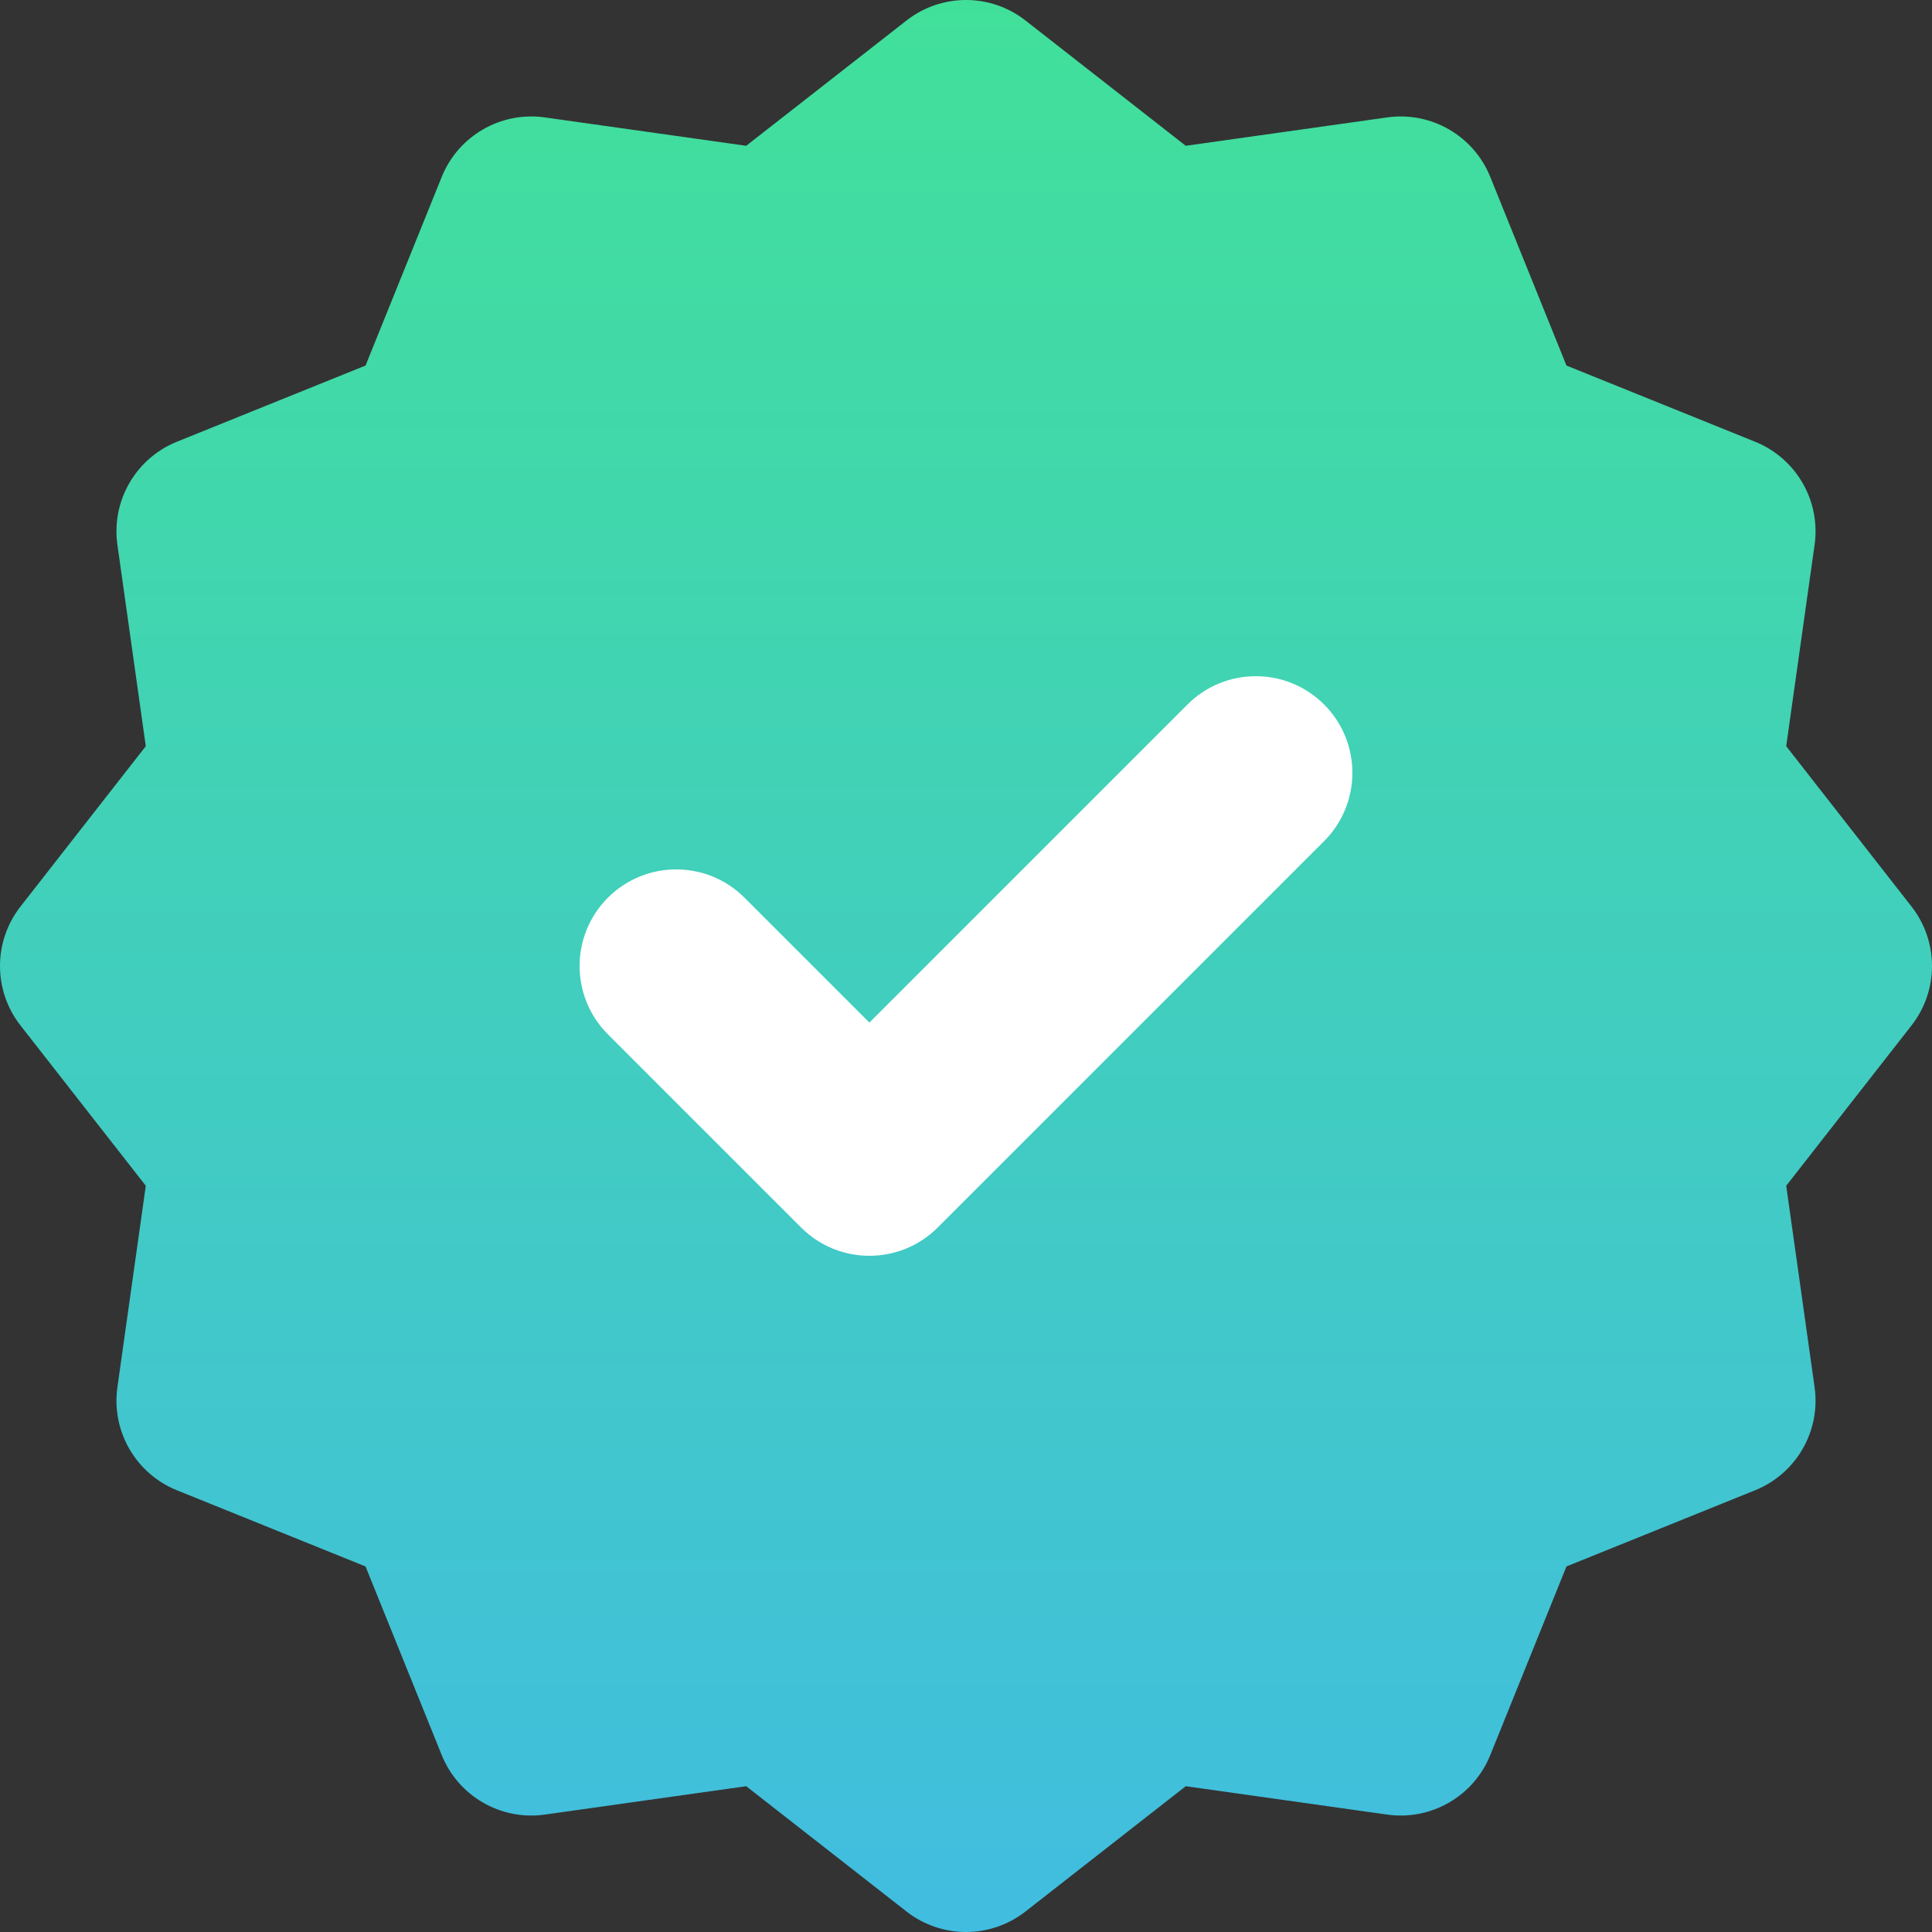
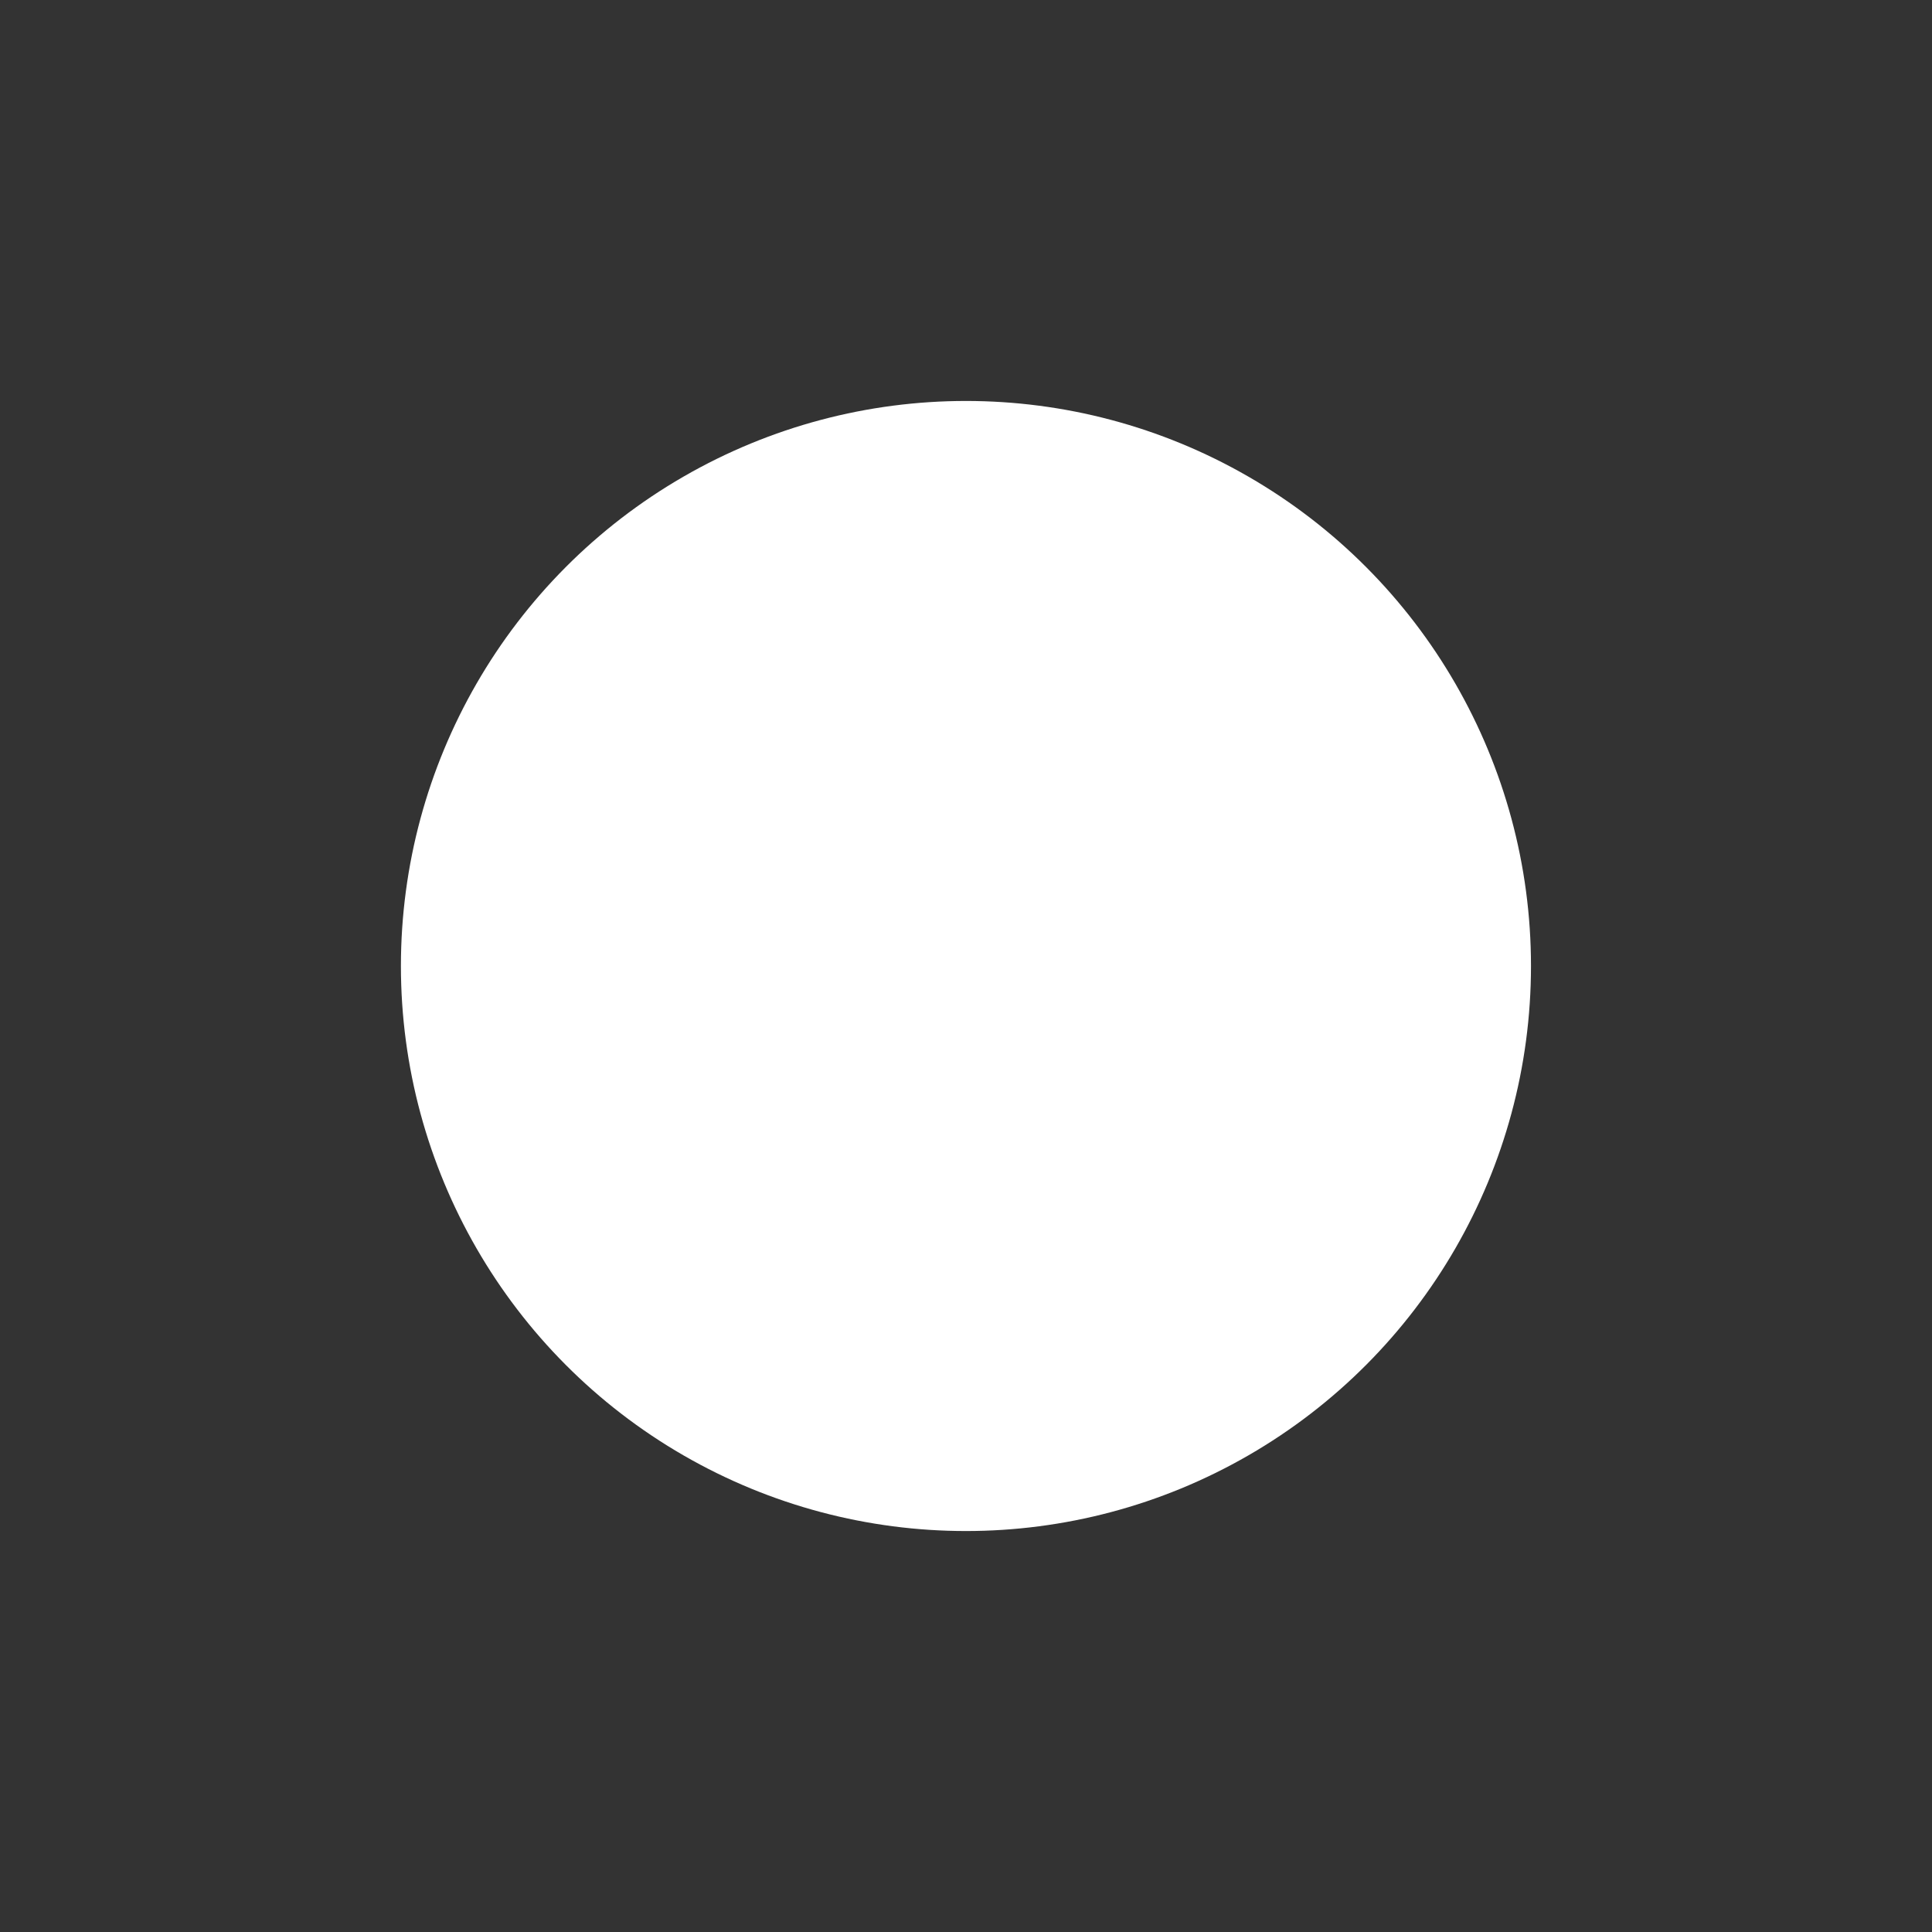
<svg xmlns="http://www.w3.org/2000/svg" width="39" height="39" viewBox="0 0 39 39" fill="none">
  <rect x="0" y="0" width="39" height="39" fill="#333333" stroke="none" />
  <circle cx="19.499" cy="19.5" r="11.406" fill="white" />
-   <path fill-rule="evenodd" clip-rule="evenodd" d="M18.299 0.414C19.005 -0.138 19.995 -0.138 20.701 0.414L23.936 2.943L28.003 2.37C28.89 2.245 29.748 2.741 30.083 3.571L31.621 7.379L35.429 8.917C36.259 9.252 36.755 10.11 36.63 10.997L36.057 15.063L38.586 18.299C39.138 19.005 39.138 19.995 38.586 20.701L36.057 23.936L36.63 28.003C36.755 28.89 36.259 29.748 35.429 30.083L31.621 31.621L30.083 35.429C29.748 36.259 28.89 36.755 28.003 36.63L23.936 36.057L20.701 38.586C19.995 39.138 19.005 39.138 18.299 38.586L15.063 36.057L10.997 36.63C10.11 36.755 9.252 36.259 8.917 35.429L7.379 31.621L3.571 30.083C2.741 29.748 2.245 28.89 2.37 28.003L2.943 23.936L0.414 20.701C-0.138 19.995 -0.138 19.005 0.414 18.299L2.943 15.063L2.37 10.997C2.245 10.11 2.741 9.252 3.571 8.917L7.379 7.379L8.917 3.571C9.252 2.741 10.11 2.245 10.997 2.37L15.063 2.943L18.299 0.414ZM26.729 16.979C27.49 16.217 27.49 14.983 26.729 14.221C25.967 13.46 24.733 13.46 23.971 14.221L17.55 20.642L15.029 18.121C14.267 17.36 13.033 17.36 12.271 18.121C11.51 18.883 11.51 20.117 12.271 20.879L16.171 24.779C16.933 25.54 18.167 25.54 18.929 24.779L26.729 16.979Z" fill="url(#paint0_linear_3763_2044)" />
  <defs>
    <linearGradient id="paint0_linear_3763_2044" x1="19.5" y1="0" x2="19.5" y2="39" gradientUnits="userSpaceOnUse">
      <stop stop-color="#41E09A" />
      <stop offset="1" stop-color="#41BDE0" />
    </linearGradient>
  </defs>
</svg>